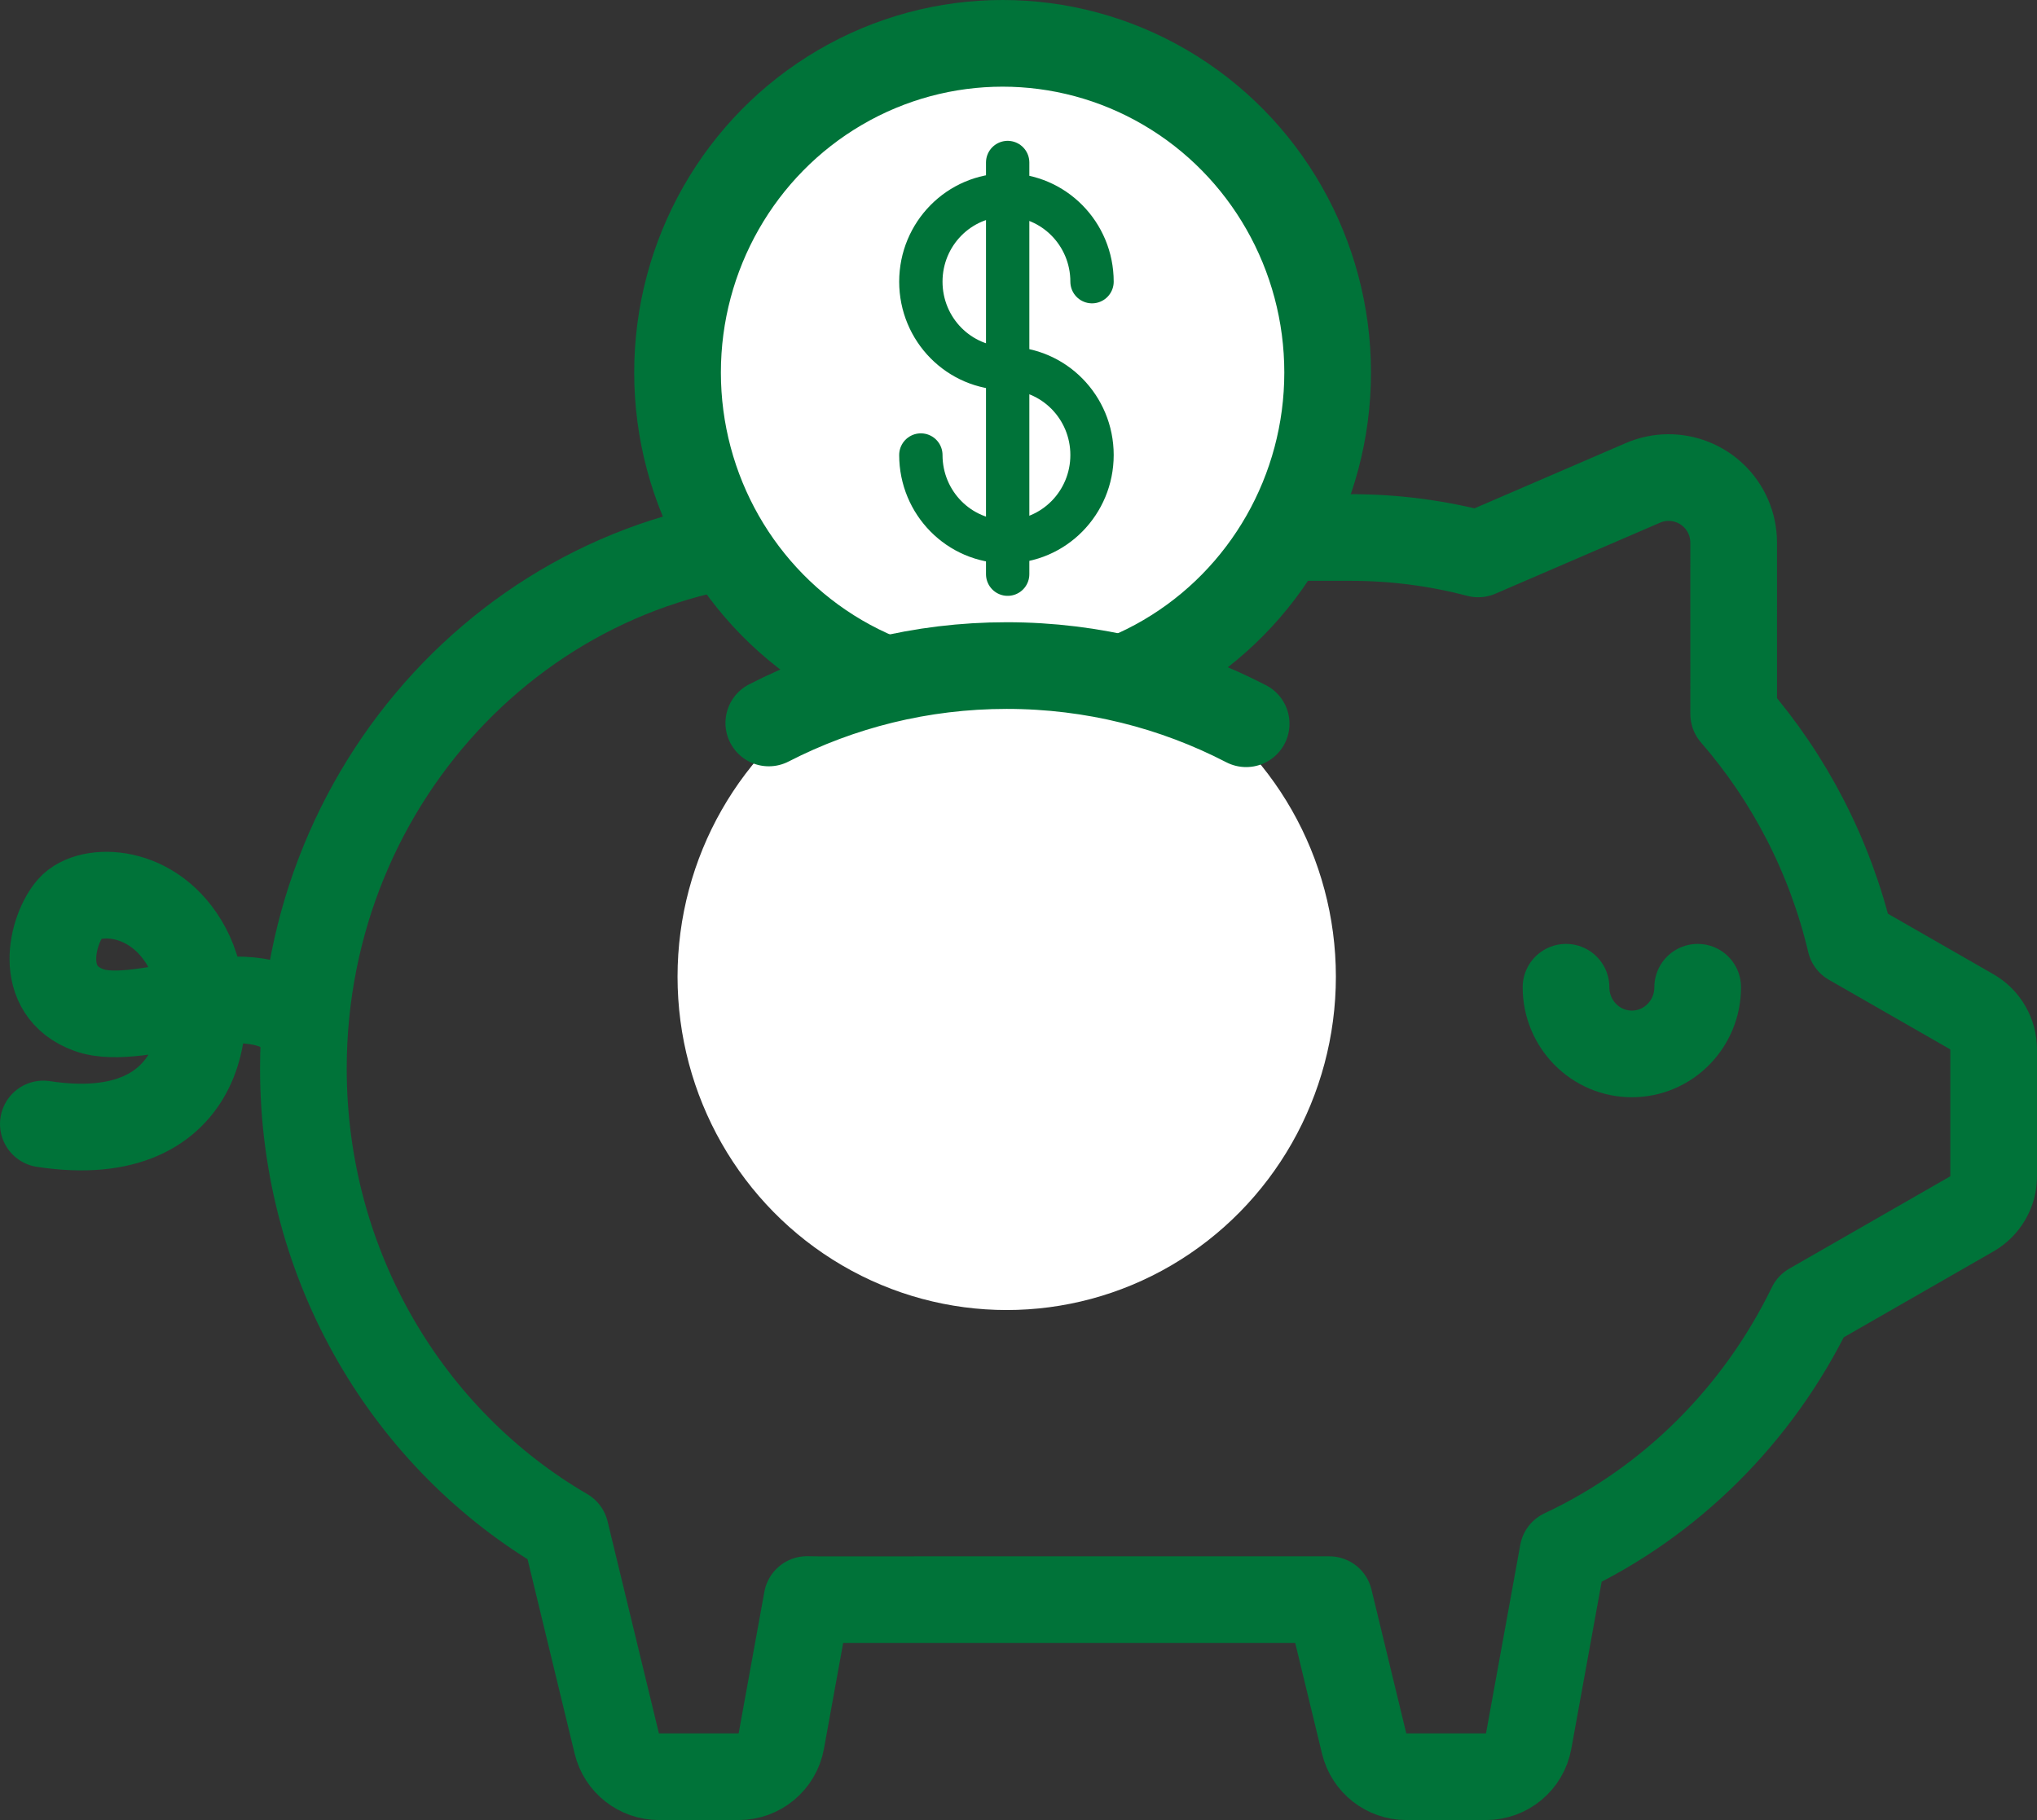
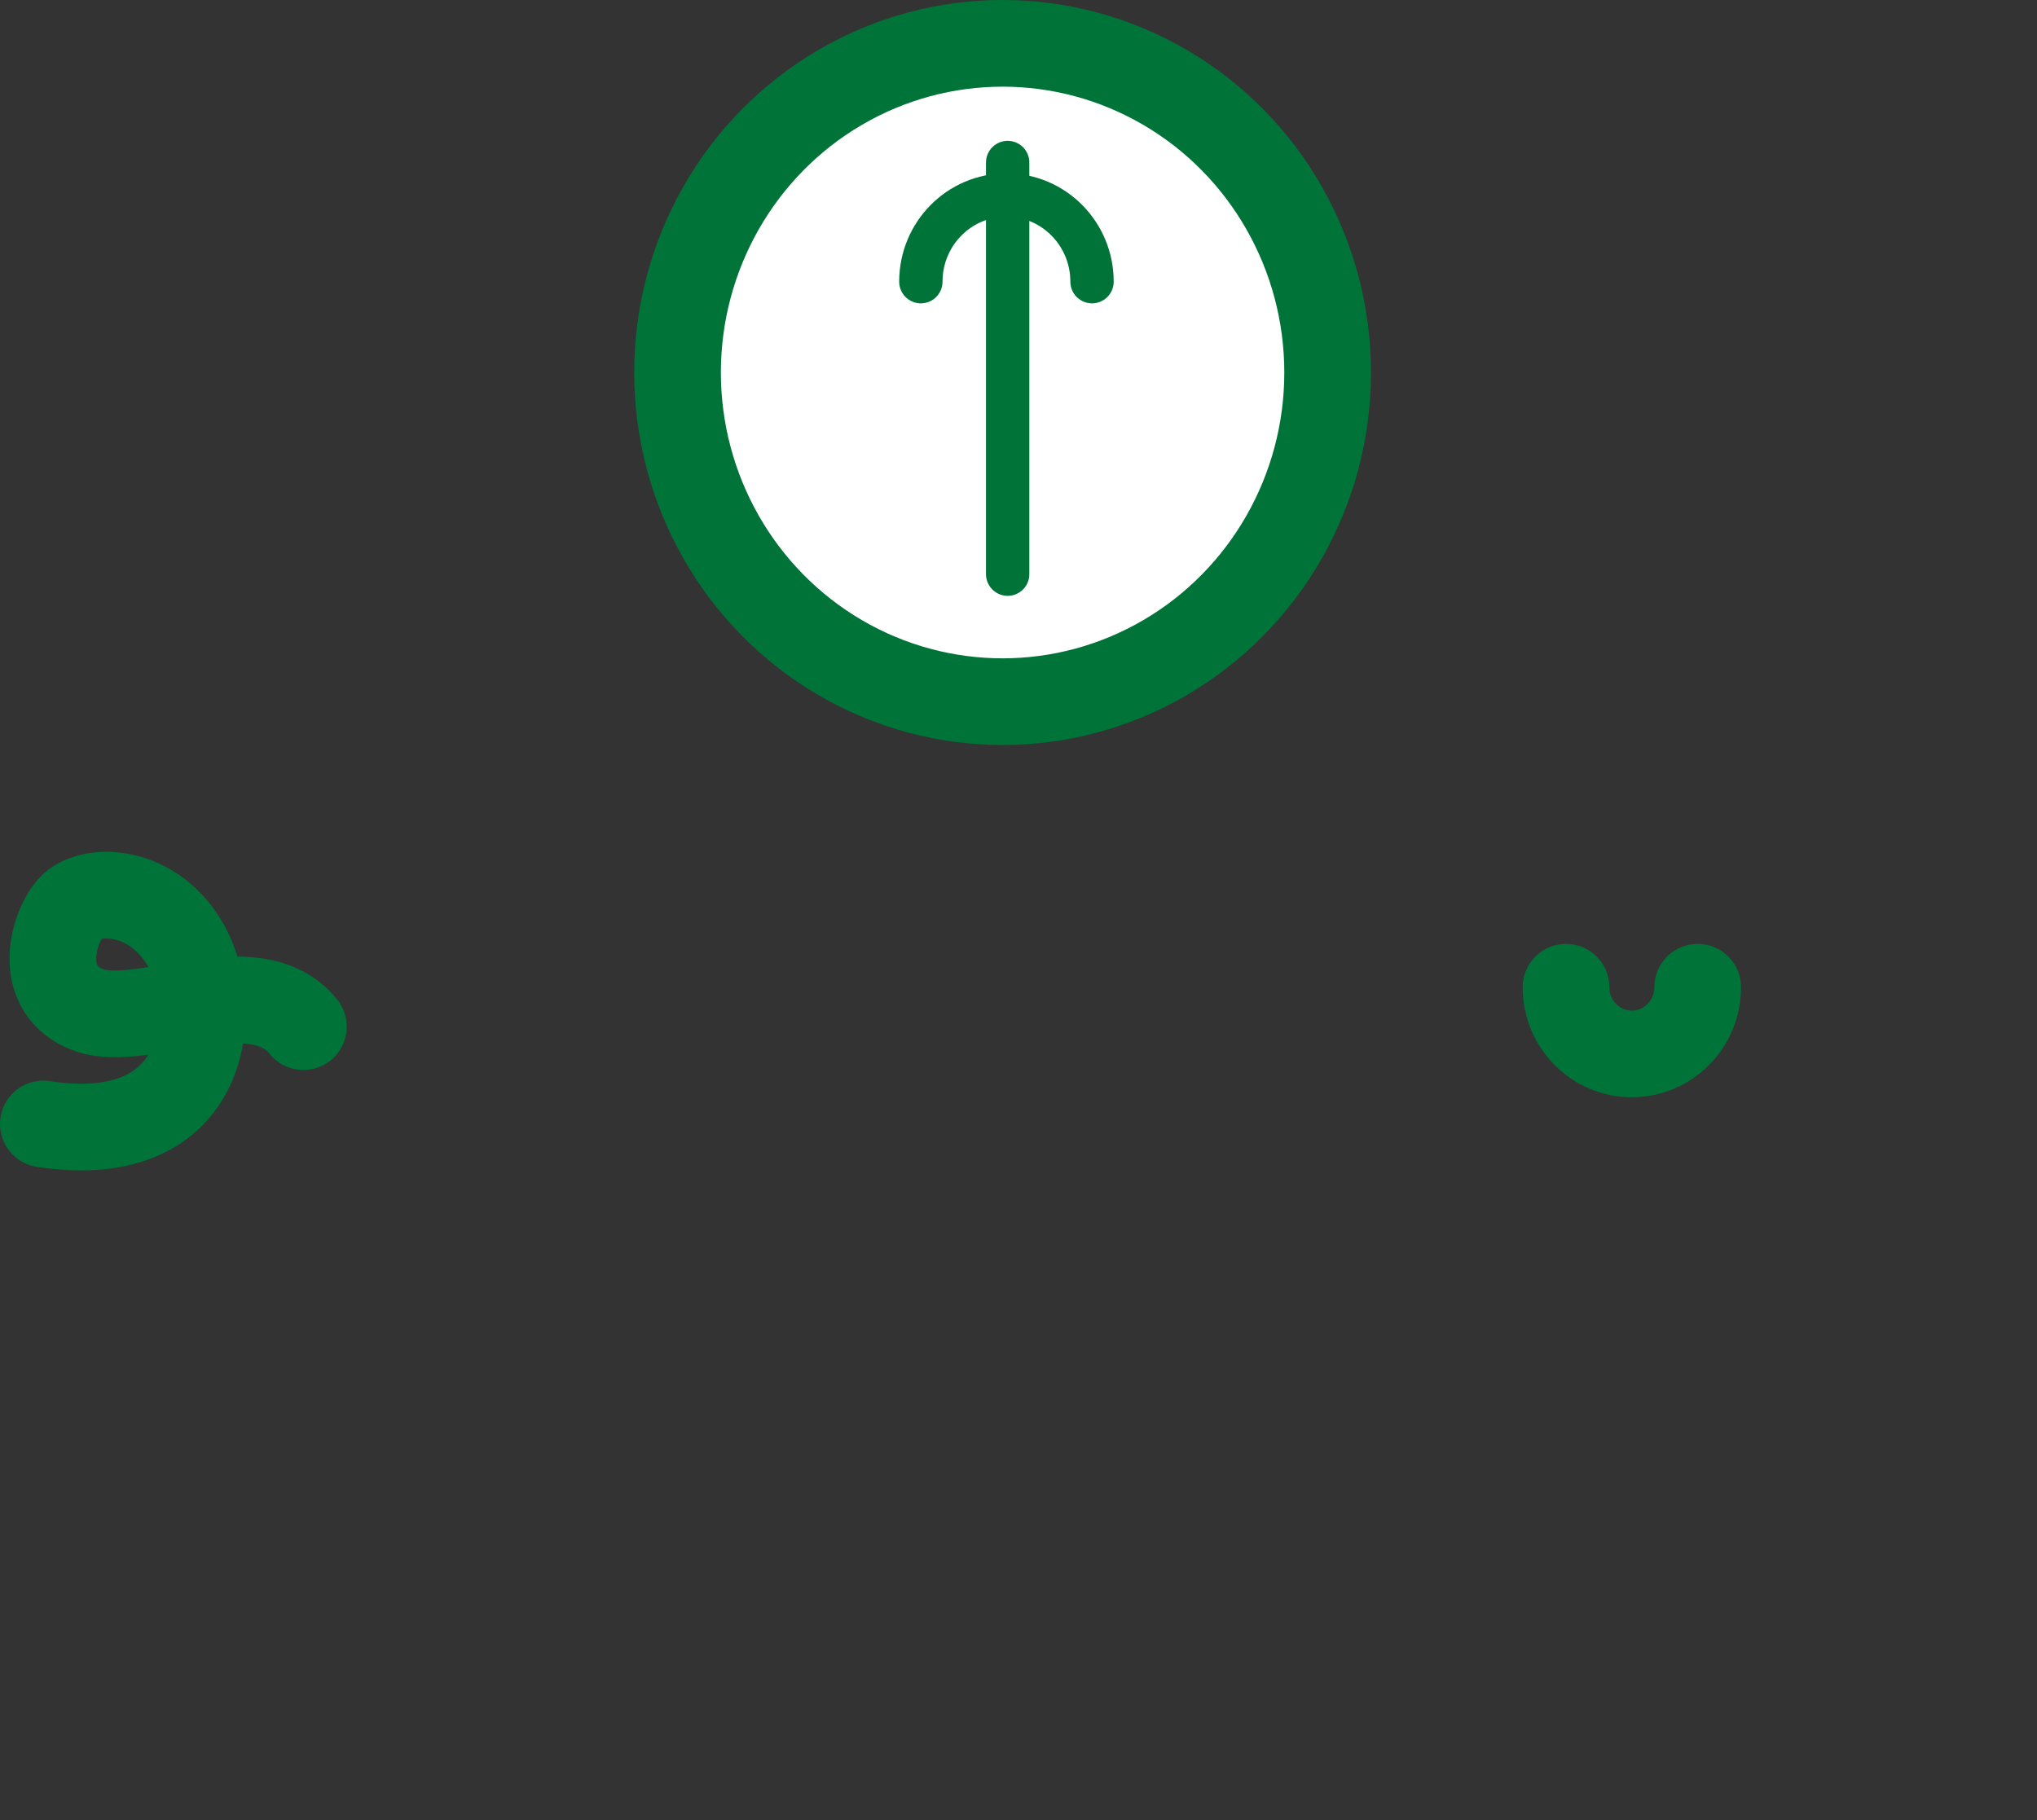
<svg xmlns="http://www.w3.org/2000/svg" width="94px" height="84px" viewBox="0 0 94 84" version="1.1">
  <rect x="0" y="0" width="94" height="84" fill="#333333" stroke="none" />
  <title>Carrieres / Icons / Contribution</title>
  <desc>Created with Sketch.</desc>
  <g id="Site-web" stroke="none" stroke-width="1" fill="none" fill-rule="evenodd">
    <g id="Carrieres" transform="translate(-1221, -1558)">
      <g id="Carrieres-/-Icons-/-Contribution" transform="translate(1223, 1560)">
-         <path d="M77.757,21.854 C77.919,22.229 78.002,22.633 78.002,23.042 L78.003,30.954 C80.568,33.906 82.449,37.505 83.39,41.484 L88.995,44.699 C89.617,45.056 90,45.718 90,46.434 L90,52.288 C90,53.004 89.617,53.666 88.995,54.023 L81.563,58.287 C79.13,63.3 75.082,67.332 70.123,69.654 L68.542,78.357 C68.37,79.308 67.541,80 66.574,80 L62.895,80 C61.972,80 61.169,79.368 60.951,78.471 L59.344,71.829 L35.734,71.83 C35.569,71.83 35.404,71.828 35.24,71.824 L34.054,78.357 C33.881,79.308 33.053,80 32.086,80 L28.407,80 C27.484,80 26.681,79.368 26.463,78.471 L24.093,68.684 C16.875,64.48 12,56.487 12,47.318 C12,33.781 22.626,22.807 35.734,22.807 L35.734,22.807 L60.333,22.807 C62.363,22.807 64.333,23.07 66.214,23.565 L73.814,20.287 C75.335,19.631 77.101,20.332 77.757,21.854 Z" id="Combined-Shape" stroke="#007339" stroke-width="4" stroke-linecap="round" stroke-linejoin="round" />
        <g id="Group-3" transform="translate(29.266, 0)" stroke="#007339" stroke-linecap="round">
          <ellipse id="Oval" stroke-width="4" fill="#FFFFFF" stroke-linejoin="round" cx="15" cy="15.192" rx="15" ry="15.192" />
-           <path d="M19.127,11 C19.127,8.791 17.358,7 15.177,7 C12.996,7 11.228,8.791 11.228,11 C11.228,13.209 12.996,15 15.177,15" id="Path" stroke-width="2" stroke-linejoin="round" />
-           <path d="M11.228,19 C11.228,21.209 12.996,23 15.177,23 C17.358,23 19.127,21.209 19.127,19 C19.127,16.791 17.358,15 15.177,15" id="Path" stroke-width="2" stroke-linejoin="round" />
+           <path d="M19.127,11 C19.127,8.791 17.358,7 15.177,7 C12.996,7 11.228,8.791 11.228,11 " id="Path" stroke-width="2" stroke-linejoin="round" />
          <line x1="15.234" y1="5.5" x2="15.234" y2="24.5" id="Path-3" stroke-width="2" />
        </g>
-         <ellipse id="Oval-Copy-5" fill="#FFFFFF" cx="44.456" cy="43.077" rx="15.19" ry="15.385" />
        <path d="M70.266,43.564 C70.266,45.263 71.626,46.641 73.304,46.641 C74.982,46.641 76.342,45.263 76.342,43.564" id="Path" stroke="#007339" stroke-width="4" stroke-linecap="round" stroke-linejoin="round" />
        <path d="M12,45.383 C9.765,42.611 4.56,45.501 2.108,44.619 C-0.344,43.736 0.399,40.886 1.253,39.906 C2.108,38.925 5.127,38.925 6.644,41.753 C8.16,44.581 7.694,51.055 0,49.875" id="Path-23" stroke="#007339" stroke-width="4" stroke-linecap="round" stroke-linejoin="round" />
-         <path d="M55.505,31.403 C52.19,29.686 48.435,28.718 44.456,28.718 C40.505,28.718 36.775,29.673 33.477,31.367" id="Path" stroke="#007339" stroke-width="4" stroke-linecap="round" stroke-linejoin="round" />
      </g>
    </g>
  </g>
</svg>